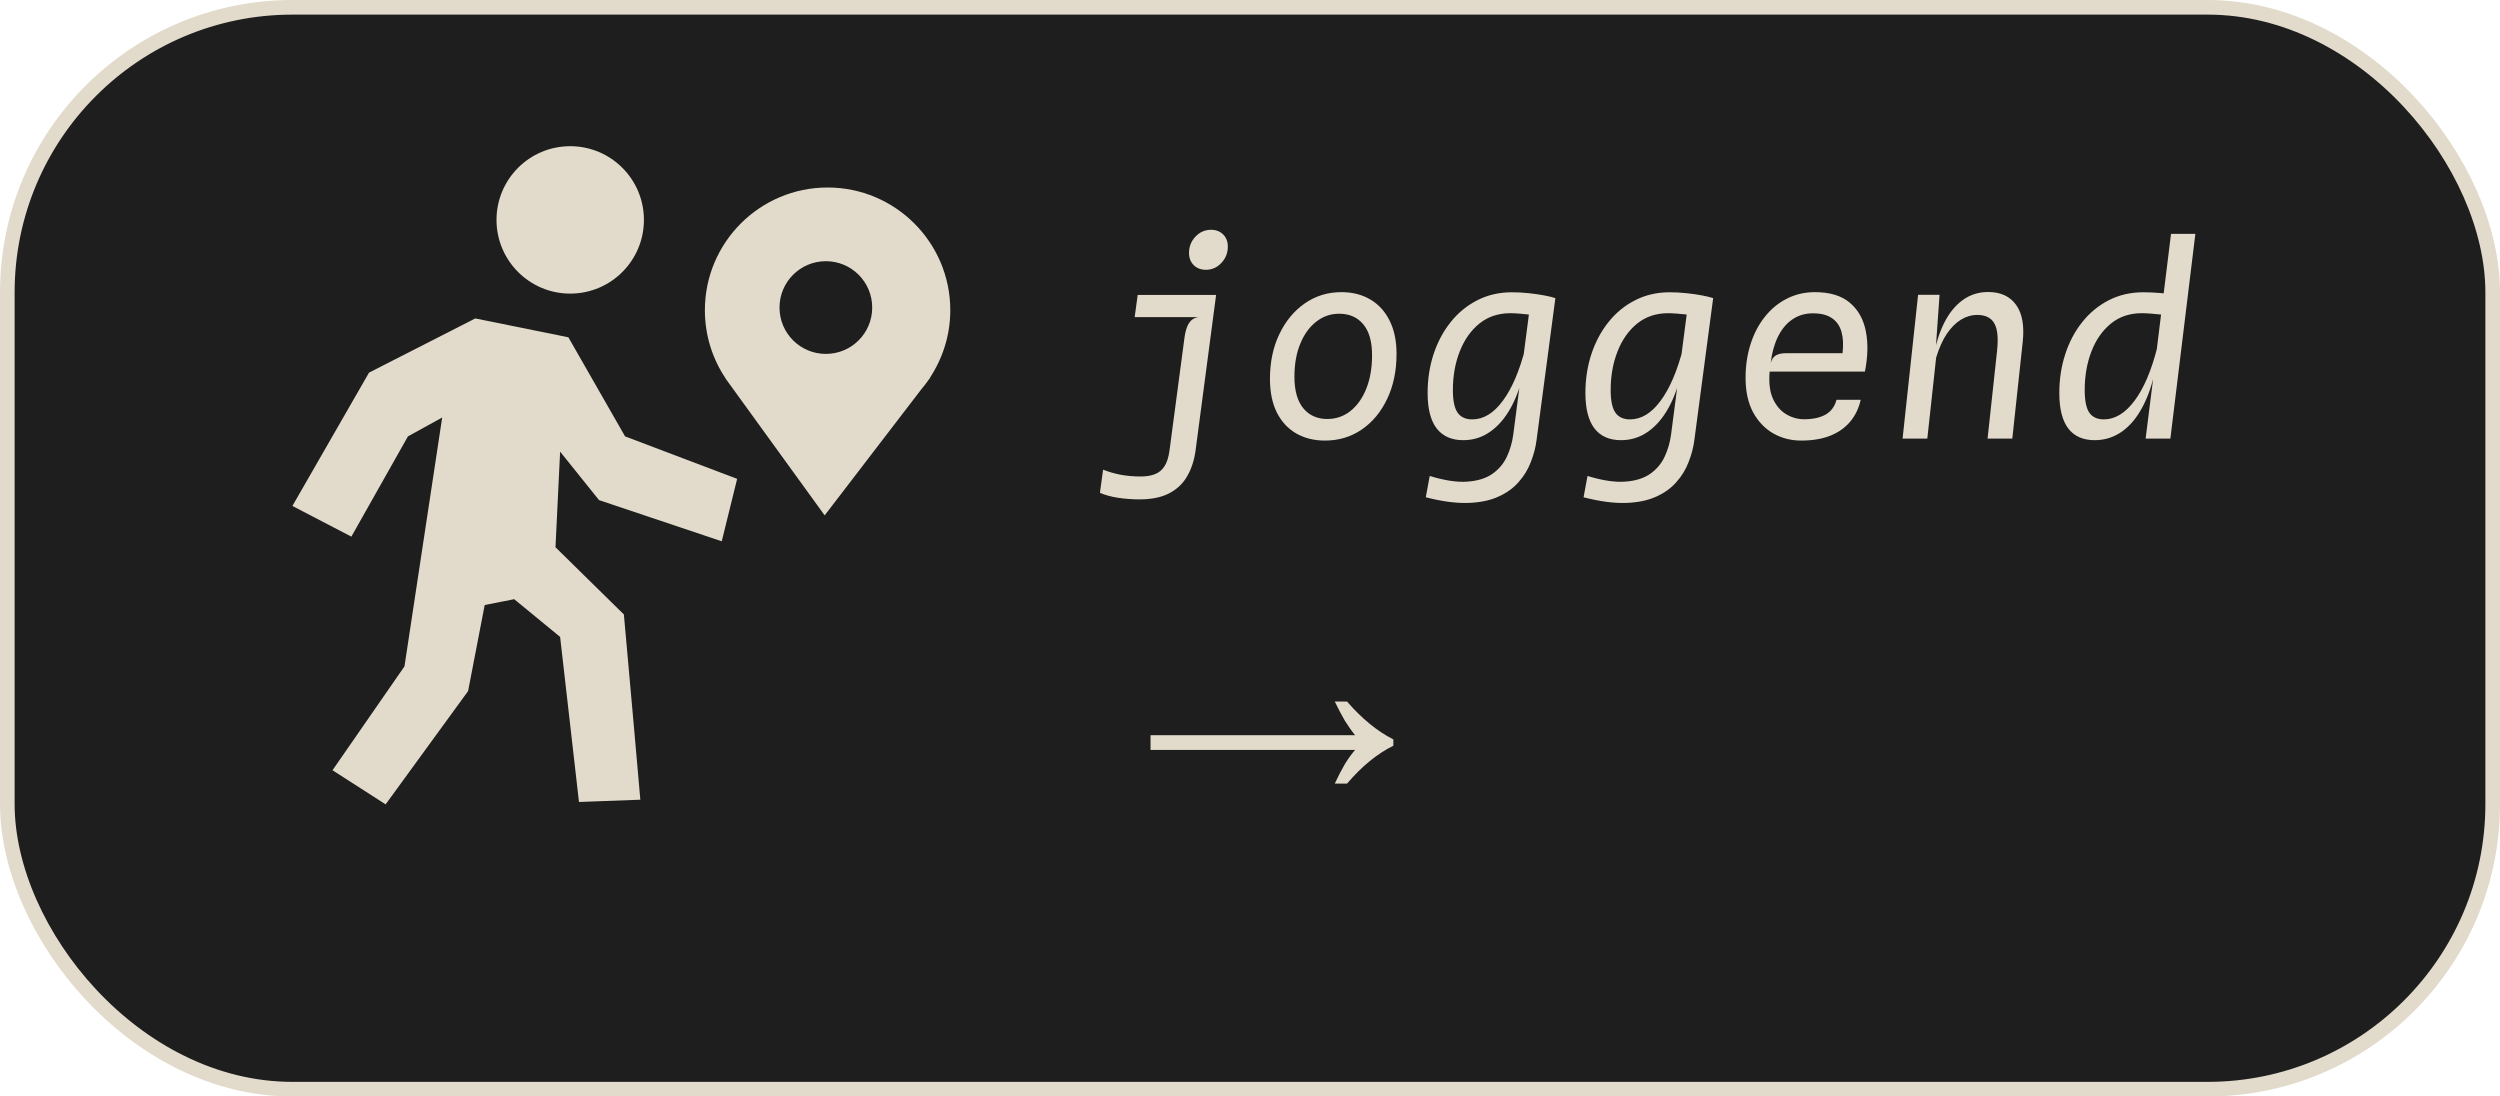
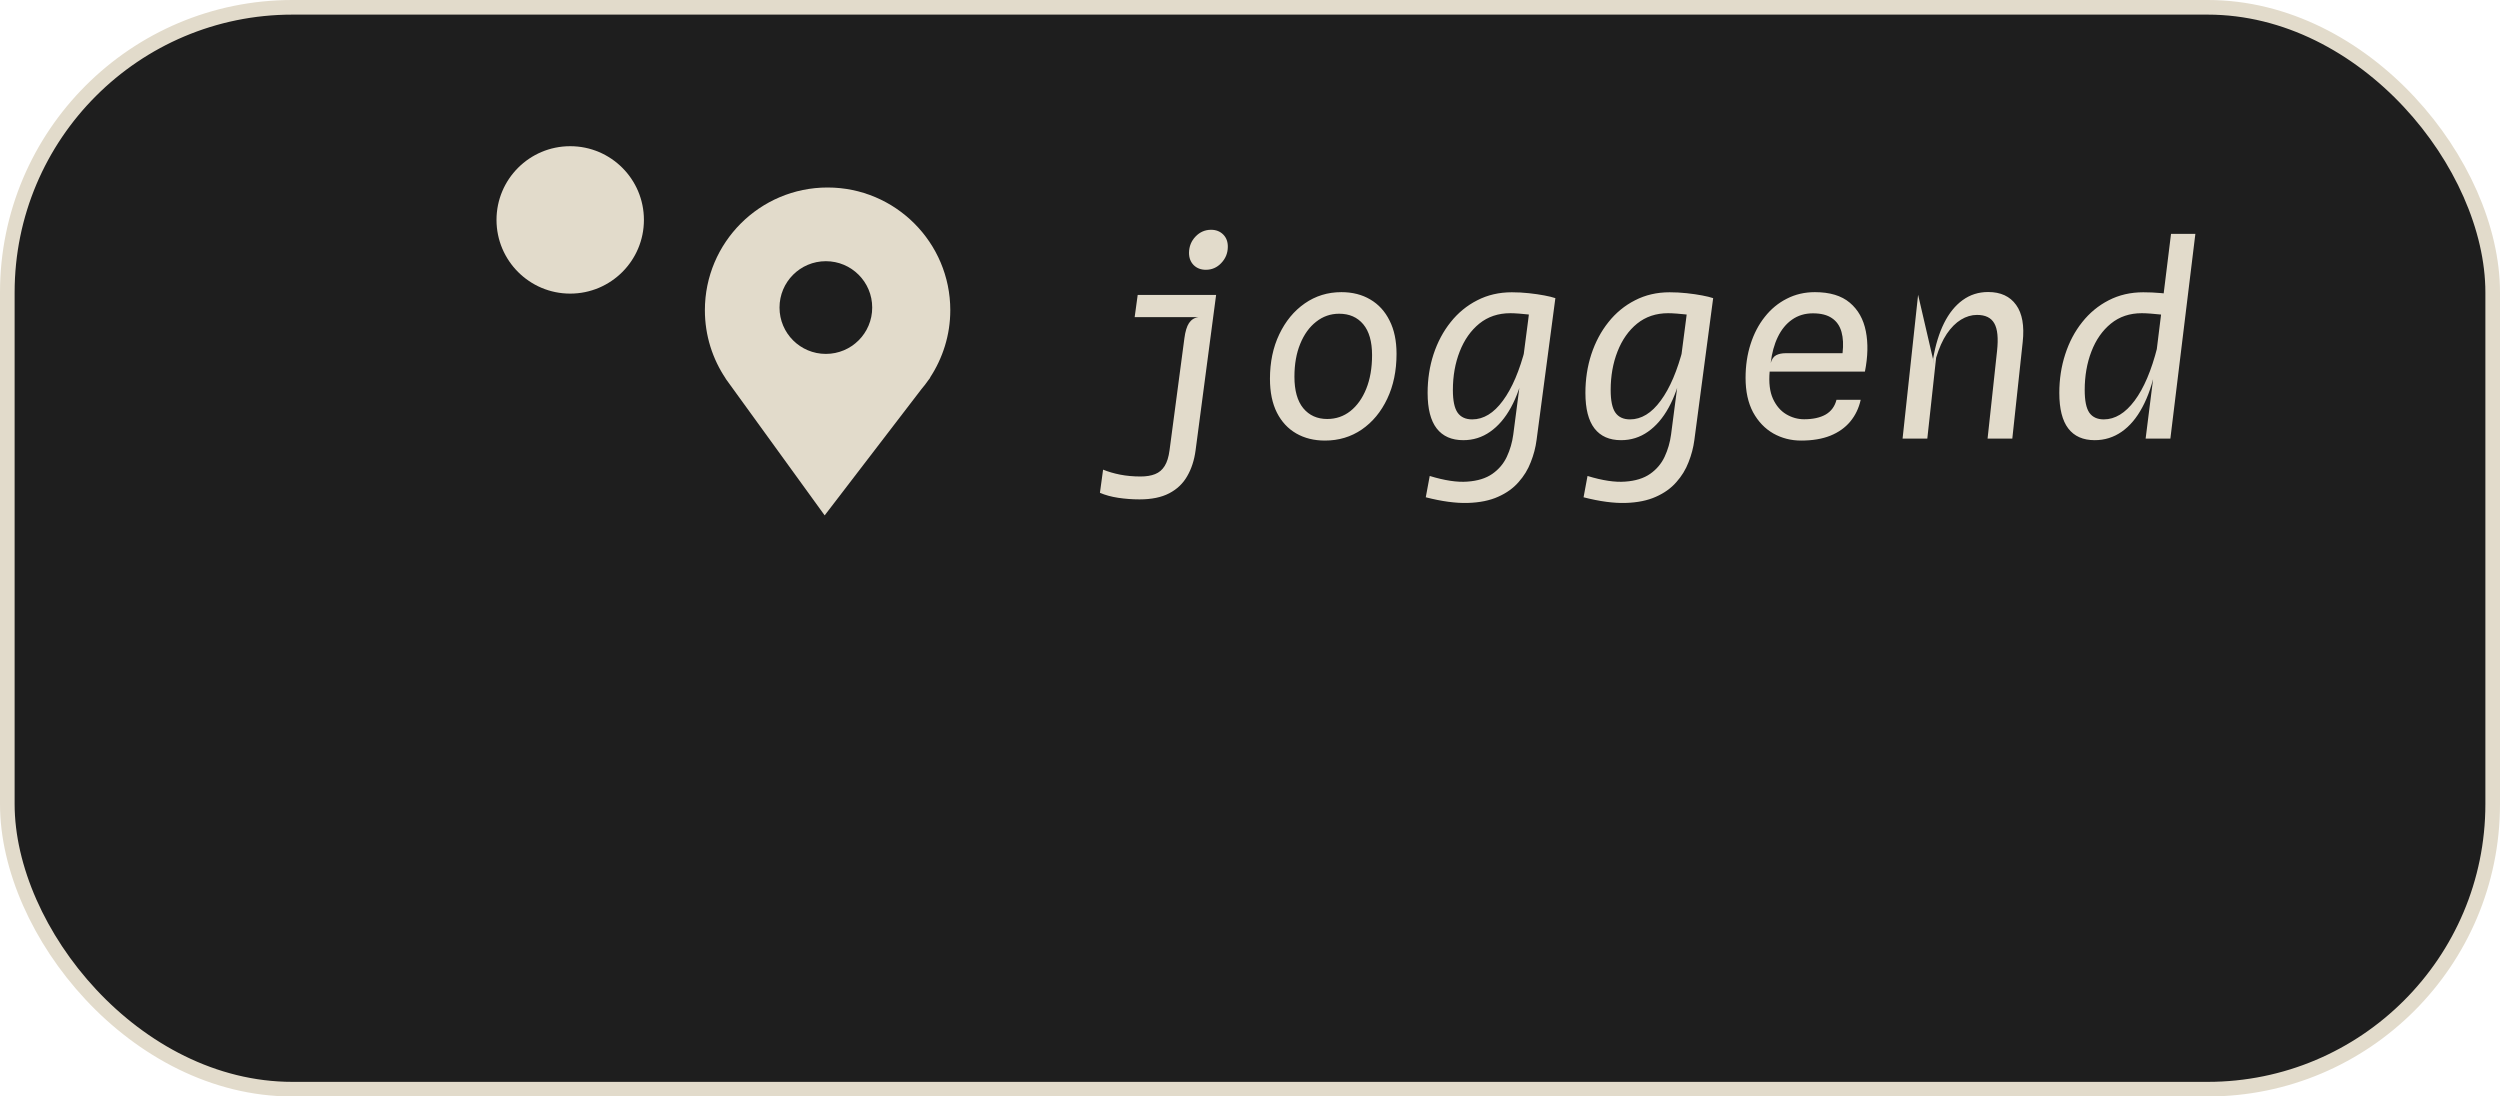
<svg xmlns="http://www.w3.org/2000/svg" width="171" height="75" viewBox="0 0 171 75" fill="none">
  <rect x="0.5" y="0.5" width="170" height="74" rx="19.5" fill="#1E1E1E" />
  <rect x="0.5" y="0.5" width="170" height="74" rx="19.5" stroke="#E2DBCB" />
  <path d="M39.002 20.083C41.787 20.083 44.044 17.826 44.044 15.041C44.044 12.257 41.787 10 39.002 10C36.218 10 33.961 12.257 33.961 15.041C33.961 17.826 36.218 20.083 39.002 20.083Z" fill="#E2DBCB" />
  <path d="M49.631 25.896L56.407 35.252L63.029 26.614C63.193 26.423 63.347 26.223 63.492 26.014L63.629 25.833H63.611C64.483 24.506 65 22.917 65 21.218C65 16.586 61.24 12.825 56.607 12.825C51.974 12.825 48.214 16.586 48.214 21.218C48.214 22.953 48.741 24.561 49.64 25.896H49.631ZM56.489 17.866C58.242 17.866 59.659 19.284 59.659 21.037C59.659 22.79 58.242 24.207 56.489 24.207C54.736 24.207 53.319 22.79 53.319 21.037C53.319 19.284 54.736 17.866 56.489 17.866Z" fill="#E2DBCB" />
-   <path d="M43.381 49.95L42.673 42.029L37.995 37.432L38.312 30.892L40.974 34.208L49.367 37.024L50.421 32.754L42.754 29.848L38.876 23.071L32.508 21.781L25.241 25.488L20 34.607L24.033 36.706L27.903 29.848L30.246 28.558L27.666 45.58L22.743 52.684L26.377 55.018L32.018 47.27L33.153 41.384L35.17 40.984L38.312 43.564L39.602 54.855L43.799 54.7" fill="#E2DBCB" />
-   <path d="M77.944 34.158C77.452 34.158 76.966 34.122 76.486 34.05C76.012 33.978 75.595 33.864 75.235 33.708L75.451 32.124C75.805 32.268 76.195 32.382 76.621 32.466C77.053 32.55 77.518 32.592 78.016 32.592C78.406 32.592 78.736 32.538 79.006 32.43C79.282 32.322 79.501 32.136 79.663 31.872C79.825 31.614 79.936 31.257 79.996 30.801L81.013 23.133C81.073 22.671 81.178 22.326 81.328 22.098C81.484 21.864 81.7 21.729 81.976 21.693L81.283 20.955L81.391 20.172H83.182L81.778 30.801C81.688 31.479 81.496 32.07 81.202 32.574C80.914 33.078 80.503 33.468 79.969 33.744C79.441 34.02 78.766 34.158 77.944 34.158ZM77.611 21.693L77.818 20.172H83.182L82.624 21.693H77.611ZM82.48 18.453C82.144 18.453 81.868 18.348 81.652 18.138C81.436 17.922 81.328 17.64 81.328 17.292C81.334 16.854 81.484 16.482 81.778 16.176C82.072 15.87 82.426 15.717 82.84 15.717C83.176 15.717 83.452 15.825 83.668 16.041C83.884 16.257 83.989 16.542 83.983 16.896C83.977 17.322 83.827 17.688 83.533 17.994C83.245 18.3 82.894 18.453 82.48 18.453ZM90.627 30.135C89.883 30.135 89.229 29.973 88.665 29.649C88.101 29.325 87.66 28.851 87.342 28.227C87.024 27.597 86.865 26.826 86.865 25.914C86.865 24.768 87.078 23.751 87.504 22.863C87.93 21.969 88.509 21.267 89.241 20.757C89.979 20.241 90.816 19.983 91.752 19.983C92.508 19.983 93.168 20.151 93.732 20.487C94.296 20.817 94.734 21.297 95.046 21.927C95.364 22.551 95.523 23.31 95.523 24.204C95.523 25.362 95.31 26.388 94.884 27.282C94.464 28.17 93.885 28.869 93.147 29.379C92.409 29.883 91.569 30.135 90.627 30.135ZM90.78 28.659C91.38 28.659 91.908 28.479 92.364 28.119C92.826 27.753 93.189 27.243 93.453 26.589C93.717 25.929 93.849 25.164 93.849 24.294C93.849 23.364 93.648 22.659 93.246 22.179C92.844 21.699 92.295 21.459 91.599 21.459C91.011 21.459 90.486 21.642 90.024 22.008C89.562 22.368 89.199 22.872 88.935 23.52C88.671 24.162 88.539 24.912 88.539 25.77C88.539 26.712 88.74 27.429 89.142 27.921C89.55 28.413 90.096 28.659 90.78 28.659ZM97.523 34.014L97.793 32.556C98.813 32.868 99.671 32.997 100.367 32.943C101.069 32.895 101.639 32.718 102.077 32.412C102.515 32.106 102.845 31.716 103.067 31.242C103.289 30.768 103.436 30.261 103.508 29.721L104.525 21.909L104.741 20.181L106.388 20.388L105.101 30.099C105.035 30.609 104.903 31.113 104.705 31.611C104.513 32.115 104.234 32.571 103.868 32.979C103.508 33.393 103.043 33.726 102.473 33.978C101.903 34.236 101.21 34.377 100.394 34.401C99.578 34.425 98.621 34.296 97.523 34.014ZM100.088 30.108C99.29 30.108 98.684 29.841 98.27 29.307C97.856 28.773 97.649 27.963 97.649 26.877C97.649 25.941 97.784 25.059 98.054 24.231C98.33 23.397 98.72 22.665 99.224 22.035C99.728 21.399 100.334 20.901 101.042 20.541C101.75 20.175 102.539 19.992 103.409 19.992C103.805 19.992 104.195 20.013 104.579 20.055C104.969 20.097 105.32 20.148 105.632 20.208C105.95 20.268 106.196 20.328 106.37 20.388L105.632 21.72C105.62 21.69 105.521 21.657 105.335 21.621C105.155 21.585 104.933 21.552 104.669 21.522C104.411 21.492 104.156 21.468 103.904 21.45C103.658 21.432 103.46 21.423 103.31 21.423C102.482 21.423 101.774 21.66 101.186 22.134C100.604 22.608 100.157 23.244 99.845 24.042C99.533 24.834 99.377 25.713 99.377 26.679C99.377 27.405 99.485 27.921 99.701 28.227C99.917 28.533 100.25 28.686 100.7 28.686C101.474 28.686 102.173 28.26 102.797 27.408C103.427 26.556 103.943 25.344 104.345 23.772L104.516 24.384L104.255 25.293C104.045 26.295 103.742 27.156 103.346 27.876C102.95 28.596 102.476 29.148 101.924 29.532C101.378 29.916 100.766 30.108 100.088 30.108ZM108.316 34.014L108.586 32.556C109.606 32.868 110.464 32.997 111.16 32.943C111.862 32.895 112.432 32.718 112.87 32.412C113.308 32.106 113.638 31.716 113.86 31.242C114.082 30.768 114.229 30.261 114.301 29.721L115.318 21.909L115.534 20.181L117.181 20.388L115.894 30.099C115.828 30.609 115.696 31.113 115.498 31.611C115.306 32.115 115.027 32.571 114.661 32.979C114.301 33.393 113.836 33.726 113.266 33.978C112.696 34.236 112.003 34.377 111.187 34.401C110.371 34.425 109.414 34.296 108.316 34.014ZM110.881 30.108C110.083 30.108 109.477 29.841 109.063 29.307C108.649 28.773 108.442 27.963 108.442 26.877C108.442 25.941 108.577 25.059 108.847 24.231C109.123 23.397 109.513 22.665 110.017 22.035C110.521 21.399 111.127 20.901 111.835 20.541C112.543 20.175 113.332 19.992 114.202 19.992C114.598 19.992 114.988 20.013 115.372 20.055C115.762 20.097 116.113 20.148 116.425 20.208C116.743 20.268 116.989 20.328 117.163 20.388L116.425 21.72C116.413 21.69 116.314 21.657 116.128 21.621C115.948 21.585 115.726 21.552 115.462 21.522C115.204 21.492 114.949 21.468 114.697 21.45C114.451 21.432 114.253 21.423 114.103 21.423C113.275 21.423 112.567 21.66 111.979 22.134C111.397 22.608 110.95 23.244 110.638 24.042C110.326 24.834 110.17 25.713 110.17 26.679C110.17 27.405 110.278 27.921 110.494 28.227C110.71 28.533 111.043 28.686 111.493 28.686C112.267 28.686 112.966 28.26 113.59 27.408C114.22 26.556 114.736 25.344 115.138 23.772L115.309 24.384L115.048 25.293C114.838 26.295 114.535 27.156 114.139 27.876C113.743 28.596 113.269 29.148 112.717 29.532C112.171 29.916 111.559 30.108 110.881 30.108ZM123.195 30.135C122.505 30.135 121.872 29.973 121.296 29.649C120.72 29.319 120.258 28.836 119.91 28.2C119.568 27.558 119.397 26.775 119.397 25.851C119.397 25.017 119.511 24.246 119.739 23.538C119.967 22.824 120.291 22.203 120.711 21.675C121.131 21.141 121.632 20.727 122.214 20.433C122.796 20.133 123.438 19.983 124.14 19.983C125.16 19.983 125.955 20.223 126.525 20.703C127.095 21.183 127.461 21.834 127.623 22.656C127.785 23.472 127.764 24.393 127.56 25.419H121.044C120.978 26.175 121.053 26.793 121.269 27.273C121.491 27.753 121.794 28.107 122.178 28.335C122.562 28.563 122.97 28.677 123.402 28.677C124.008 28.677 124.5 28.569 124.878 28.353C125.256 28.131 125.502 27.795 125.616 27.345H127.272C127.146 27.915 126.909 28.41 126.561 28.83C126.213 29.25 125.757 29.574 125.193 29.802C124.635 30.024 123.969 30.135 123.195 30.135ZM121.116 24.825C121.194 24.561 121.32 24.384 121.494 24.294C121.668 24.204 121.887 24.159 122.151 24.159H126.03C126.096 23.595 126.072 23.109 125.958 22.701C125.844 22.293 125.628 21.981 125.31 21.765C124.992 21.543 124.557 21.432 124.005 21.432C123.459 21.432 122.982 21.576 122.574 21.864C122.172 22.146 121.848 22.542 121.602 23.052C121.356 23.562 121.194 24.153 121.116 24.825ZM130.136 30L131.198 20.163H132.665L132.323 25.014L132.224 24.546C132.386 23.598 132.635 22.785 132.971 22.107C133.313 21.423 133.736 20.898 134.24 20.532C134.75 20.16 135.332 19.974 135.986 19.974C136.844 19.974 137.483 20.268 137.903 20.856C138.323 21.438 138.473 22.284 138.353 23.394L137.642 30H135.95L136.598 24.006C136.694 23.13 136.631 22.5 136.409 22.116C136.193 21.732 135.8 21.54 135.23 21.54C134.852 21.54 134.486 21.648 134.132 21.864C133.778 22.08 133.454 22.404 133.16 22.836C132.872 23.268 132.629 23.811 132.431 24.465L131.828 30H130.136ZM143.278 30.108C142.48 30.108 141.877 29.841 141.469 29.307C141.061 28.773 140.857 27.963 140.857 26.877C140.857 25.941 140.992 25.059 141.262 24.231C141.532 23.397 141.919 22.665 142.423 22.035C142.927 21.399 143.53 20.901 144.232 20.541C144.94 20.175 145.729 19.992 146.599 19.992C146.995 19.992 147.397 20.01 147.805 20.046C148.219 20.082 148.585 20.127 148.903 20.181C149.227 20.229 149.449 20.28 149.569 20.334L148.984 21.72C148.93 21.69 148.801 21.657 148.597 21.621C148.393 21.585 148.156 21.552 147.886 21.522C147.616 21.492 147.355 21.468 147.103 21.45C146.851 21.432 146.65 21.423 146.5 21.423C145.672 21.423 144.967 21.66 144.385 22.134C143.803 22.608 143.359 23.244 143.053 24.042C142.747 24.834 142.594 25.713 142.594 26.679C142.594 27.405 142.699 27.921 142.909 28.227C143.125 28.533 143.455 28.686 143.899 28.686C144.667 28.686 145.369 28.26 146.005 27.408C146.641 26.556 147.16 25.335 147.562 23.745L147.706 24.402L147.436 25.212C147.232 26.244 146.932 27.126 146.536 27.858C146.146 28.59 145.675 29.148 145.123 29.532C144.571 29.916 143.956 30.108 143.278 30.108ZM146.761 30L147.319 25.554L148.498 15.996H150.163L148.453 30H146.761Z" fill="#E2DBCB" />
-   <path d="M91.297 53.6C91.537 53.088 91.769 52.64 91.993 52.256C92.233 51.872 92.465 51.552 92.689 51.296H78.697V50.288H92.689C92.465 50.016 92.233 49.688 91.993 49.304C91.769 48.92 91.537 48.48 91.297 47.984H92.137C93.145 49.152 94.201 50.016 95.305 50.576V51.008C94.201 51.552 93.145 52.416 92.137 53.6H91.297Z" fill="#E2DBCB" />
+   <path d="M77.944 34.158C77.452 34.158 76.966 34.122 76.486 34.05C76.012 33.978 75.595 33.864 75.235 33.708L75.451 32.124C75.805 32.268 76.195 32.382 76.621 32.466C77.053 32.55 77.518 32.592 78.016 32.592C78.406 32.592 78.736 32.538 79.006 32.43C79.282 32.322 79.501 32.136 79.663 31.872C79.825 31.614 79.936 31.257 79.996 30.801L81.013 23.133C81.073 22.671 81.178 22.326 81.328 22.098C81.484 21.864 81.7 21.729 81.976 21.693L81.283 20.955L81.391 20.172H83.182L81.778 30.801C81.688 31.479 81.496 32.07 81.202 32.574C80.914 33.078 80.503 33.468 79.969 33.744C79.441 34.02 78.766 34.158 77.944 34.158ZM77.611 21.693L77.818 20.172H83.182L82.624 21.693H77.611ZM82.48 18.453C82.144 18.453 81.868 18.348 81.652 18.138C81.436 17.922 81.328 17.64 81.328 17.292C81.334 16.854 81.484 16.482 81.778 16.176C82.072 15.87 82.426 15.717 82.84 15.717C83.176 15.717 83.452 15.825 83.668 16.041C83.884 16.257 83.989 16.542 83.983 16.896C83.977 17.322 83.827 17.688 83.533 17.994C83.245 18.3 82.894 18.453 82.48 18.453ZM90.627 30.135C89.883 30.135 89.229 29.973 88.665 29.649C88.101 29.325 87.66 28.851 87.342 28.227C87.024 27.597 86.865 26.826 86.865 25.914C86.865 24.768 87.078 23.751 87.504 22.863C87.93 21.969 88.509 21.267 89.241 20.757C89.979 20.241 90.816 19.983 91.752 19.983C92.508 19.983 93.168 20.151 93.732 20.487C94.296 20.817 94.734 21.297 95.046 21.927C95.364 22.551 95.523 23.31 95.523 24.204C95.523 25.362 95.31 26.388 94.884 27.282C94.464 28.17 93.885 28.869 93.147 29.379C92.409 29.883 91.569 30.135 90.627 30.135ZM90.78 28.659C91.38 28.659 91.908 28.479 92.364 28.119C92.826 27.753 93.189 27.243 93.453 26.589C93.717 25.929 93.849 25.164 93.849 24.294C93.849 23.364 93.648 22.659 93.246 22.179C92.844 21.699 92.295 21.459 91.599 21.459C91.011 21.459 90.486 21.642 90.024 22.008C89.562 22.368 89.199 22.872 88.935 23.52C88.671 24.162 88.539 24.912 88.539 25.77C88.539 26.712 88.74 27.429 89.142 27.921C89.55 28.413 90.096 28.659 90.78 28.659ZM97.523 34.014L97.793 32.556C98.813 32.868 99.671 32.997 100.367 32.943C101.069 32.895 101.639 32.718 102.077 32.412C102.515 32.106 102.845 31.716 103.067 31.242C103.289 30.768 103.436 30.261 103.508 29.721L104.525 21.909L104.741 20.181L106.388 20.388L105.101 30.099C105.035 30.609 104.903 31.113 104.705 31.611C104.513 32.115 104.234 32.571 103.868 32.979C103.508 33.393 103.043 33.726 102.473 33.978C101.903 34.236 101.21 34.377 100.394 34.401C99.578 34.425 98.621 34.296 97.523 34.014ZM100.088 30.108C99.29 30.108 98.684 29.841 98.27 29.307C97.856 28.773 97.649 27.963 97.649 26.877C97.649 25.941 97.784 25.059 98.054 24.231C98.33 23.397 98.72 22.665 99.224 22.035C99.728 21.399 100.334 20.901 101.042 20.541C101.75 20.175 102.539 19.992 103.409 19.992C103.805 19.992 104.195 20.013 104.579 20.055C104.969 20.097 105.32 20.148 105.632 20.208C105.95 20.268 106.196 20.328 106.37 20.388L105.632 21.72C105.62 21.69 105.521 21.657 105.335 21.621C105.155 21.585 104.933 21.552 104.669 21.522C104.411 21.492 104.156 21.468 103.904 21.45C103.658 21.432 103.46 21.423 103.31 21.423C102.482 21.423 101.774 21.66 101.186 22.134C100.604 22.608 100.157 23.244 99.845 24.042C99.533 24.834 99.377 25.713 99.377 26.679C99.377 27.405 99.485 27.921 99.701 28.227C99.917 28.533 100.25 28.686 100.7 28.686C101.474 28.686 102.173 28.26 102.797 27.408C103.427 26.556 103.943 25.344 104.345 23.772L104.516 24.384L104.255 25.293C104.045 26.295 103.742 27.156 103.346 27.876C102.95 28.596 102.476 29.148 101.924 29.532C101.378 29.916 100.766 30.108 100.088 30.108ZM108.316 34.014L108.586 32.556C109.606 32.868 110.464 32.997 111.16 32.943C111.862 32.895 112.432 32.718 112.87 32.412C113.308 32.106 113.638 31.716 113.86 31.242C114.082 30.768 114.229 30.261 114.301 29.721L115.318 21.909L115.534 20.181L117.181 20.388L115.894 30.099C115.828 30.609 115.696 31.113 115.498 31.611C115.306 32.115 115.027 32.571 114.661 32.979C114.301 33.393 113.836 33.726 113.266 33.978C112.696 34.236 112.003 34.377 111.187 34.401C110.371 34.425 109.414 34.296 108.316 34.014ZM110.881 30.108C110.083 30.108 109.477 29.841 109.063 29.307C108.649 28.773 108.442 27.963 108.442 26.877C108.442 25.941 108.577 25.059 108.847 24.231C109.123 23.397 109.513 22.665 110.017 22.035C110.521 21.399 111.127 20.901 111.835 20.541C112.543 20.175 113.332 19.992 114.202 19.992C114.598 19.992 114.988 20.013 115.372 20.055C115.762 20.097 116.113 20.148 116.425 20.208C116.743 20.268 116.989 20.328 117.163 20.388L116.425 21.72C116.413 21.69 116.314 21.657 116.128 21.621C115.948 21.585 115.726 21.552 115.462 21.522C115.204 21.492 114.949 21.468 114.697 21.45C114.451 21.432 114.253 21.423 114.103 21.423C113.275 21.423 112.567 21.66 111.979 22.134C111.397 22.608 110.95 23.244 110.638 24.042C110.326 24.834 110.17 25.713 110.17 26.679C110.17 27.405 110.278 27.921 110.494 28.227C110.71 28.533 111.043 28.686 111.493 28.686C112.267 28.686 112.966 28.26 113.59 27.408C114.22 26.556 114.736 25.344 115.138 23.772L115.309 24.384L115.048 25.293C114.838 26.295 114.535 27.156 114.139 27.876C113.743 28.596 113.269 29.148 112.717 29.532C112.171 29.916 111.559 30.108 110.881 30.108ZM123.195 30.135C122.505 30.135 121.872 29.973 121.296 29.649C120.72 29.319 120.258 28.836 119.91 28.2C119.568 27.558 119.397 26.775 119.397 25.851C119.397 25.017 119.511 24.246 119.739 23.538C119.967 22.824 120.291 22.203 120.711 21.675C121.131 21.141 121.632 20.727 122.214 20.433C122.796 20.133 123.438 19.983 124.14 19.983C125.16 19.983 125.955 20.223 126.525 20.703C127.095 21.183 127.461 21.834 127.623 22.656C127.785 23.472 127.764 24.393 127.56 25.419H121.044C120.978 26.175 121.053 26.793 121.269 27.273C121.491 27.753 121.794 28.107 122.178 28.335C122.562 28.563 122.97 28.677 123.402 28.677C124.008 28.677 124.5 28.569 124.878 28.353C125.256 28.131 125.502 27.795 125.616 27.345H127.272C127.146 27.915 126.909 28.41 126.561 28.83C126.213 29.25 125.757 29.574 125.193 29.802C124.635 30.024 123.969 30.135 123.195 30.135ZM121.116 24.825C121.194 24.561 121.32 24.384 121.494 24.294C121.668 24.204 121.887 24.159 122.151 24.159H126.03C126.096 23.595 126.072 23.109 125.958 22.701C125.844 22.293 125.628 21.981 125.31 21.765C124.992 21.543 124.557 21.432 124.005 21.432C123.459 21.432 122.982 21.576 122.574 21.864C122.172 22.146 121.848 22.542 121.602 23.052C121.356 23.562 121.194 24.153 121.116 24.825ZM130.136 30L131.198 20.163L132.323 25.014L132.224 24.546C132.386 23.598 132.635 22.785 132.971 22.107C133.313 21.423 133.736 20.898 134.24 20.532C134.75 20.16 135.332 19.974 135.986 19.974C136.844 19.974 137.483 20.268 137.903 20.856C138.323 21.438 138.473 22.284 138.353 23.394L137.642 30H135.95L136.598 24.006C136.694 23.13 136.631 22.5 136.409 22.116C136.193 21.732 135.8 21.54 135.23 21.54C134.852 21.54 134.486 21.648 134.132 21.864C133.778 22.08 133.454 22.404 133.16 22.836C132.872 23.268 132.629 23.811 132.431 24.465L131.828 30H130.136ZM143.278 30.108C142.48 30.108 141.877 29.841 141.469 29.307C141.061 28.773 140.857 27.963 140.857 26.877C140.857 25.941 140.992 25.059 141.262 24.231C141.532 23.397 141.919 22.665 142.423 22.035C142.927 21.399 143.53 20.901 144.232 20.541C144.94 20.175 145.729 19.992 146.599 19.992C146.995 19.992 147.397 20.01 147.805 20.046C148.219 20.082 148.585 20.127 148.903 20.181C149.227 20.229 149.449 20.28 149.569 20.334L148.984 21.72C148.93 21.69 148.801 21.657 148.597 21.621C148.393 21.585 148.156 21.552 147.886 21.522C147.616 21.492 147.355 21.468 147.103 21.45C146.851 21.432 146.65 21.423 146.5 21.423C145.672 21.423 144.967 21.66 144.385 22.134C143.803 22.608 143.359 23.244 143.053 24.042C142.747 24.834 142.594 25.713 142.594 26.679C142.594 27.405 142.699 27.921 142.909 28.227C143.125 28.533 143.455 28.686 143.899 28.686C144.667 28.686 145.369 28.26 146.005 27.408C146.641 26.556 147.16 25.335 147.562 23.745L147.706 24.402L147.436 25.212C147.232 26.244 146.932 27.126 146.536 27.858C146.146 28.59 145.675 29.148 145.123 29.532C144.571 29.916 143.956 30.108 143.278 30.108ZM146.761 30L147.319 25.554L148.498 15.996H150.163L148.453 30H146.761Z" fill="#E2DBCB" />
</svg>